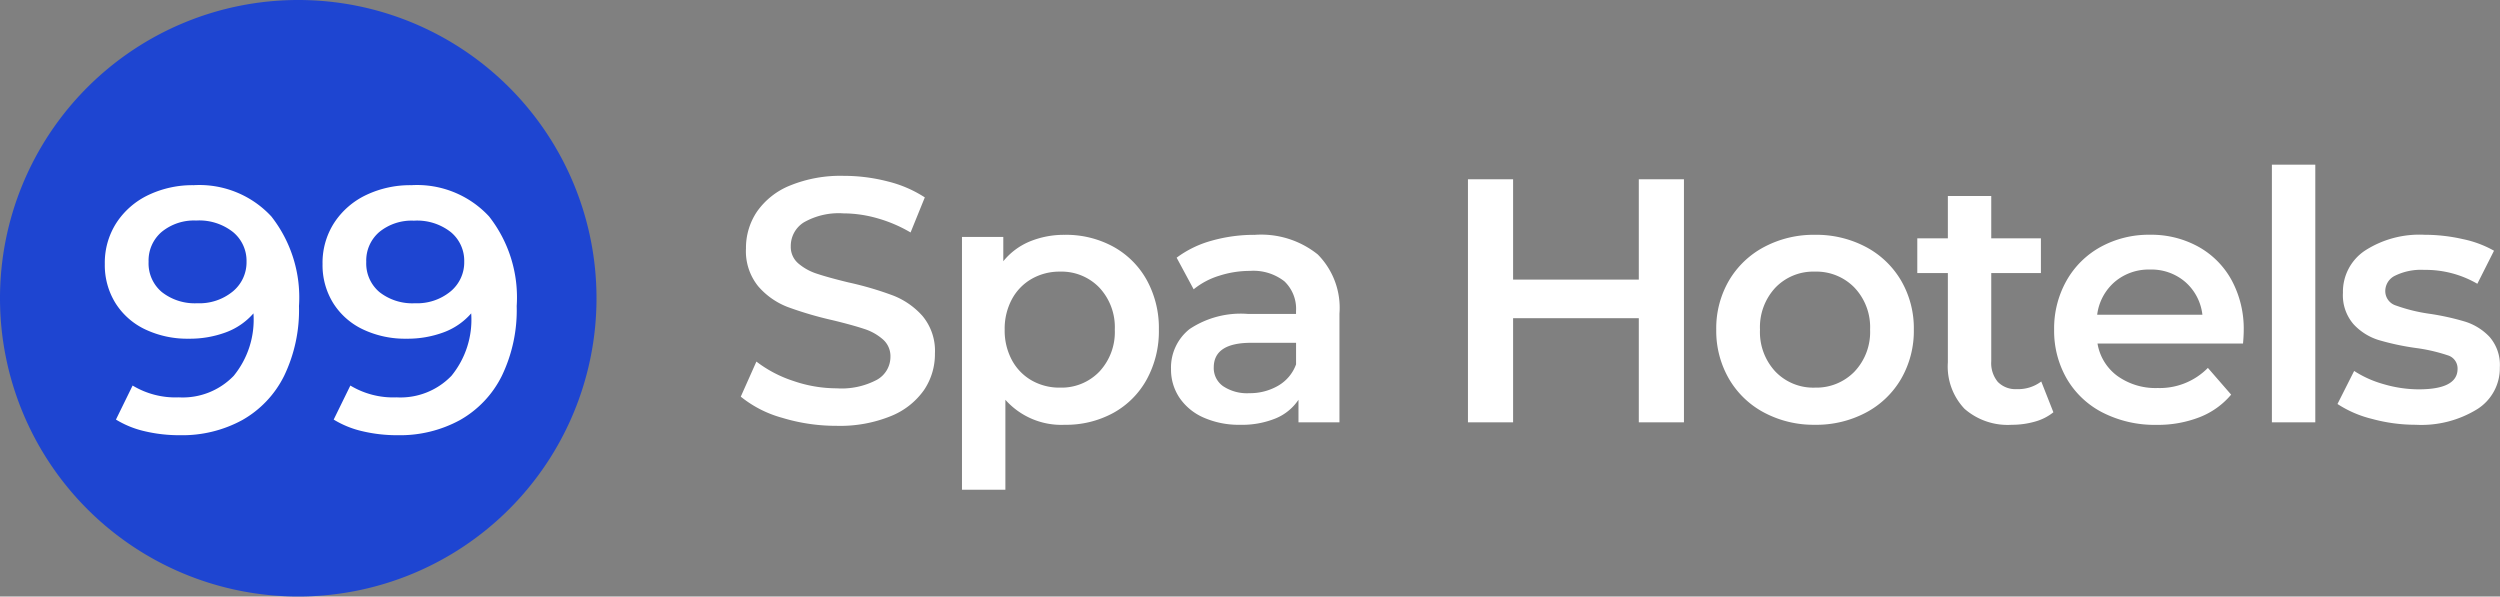
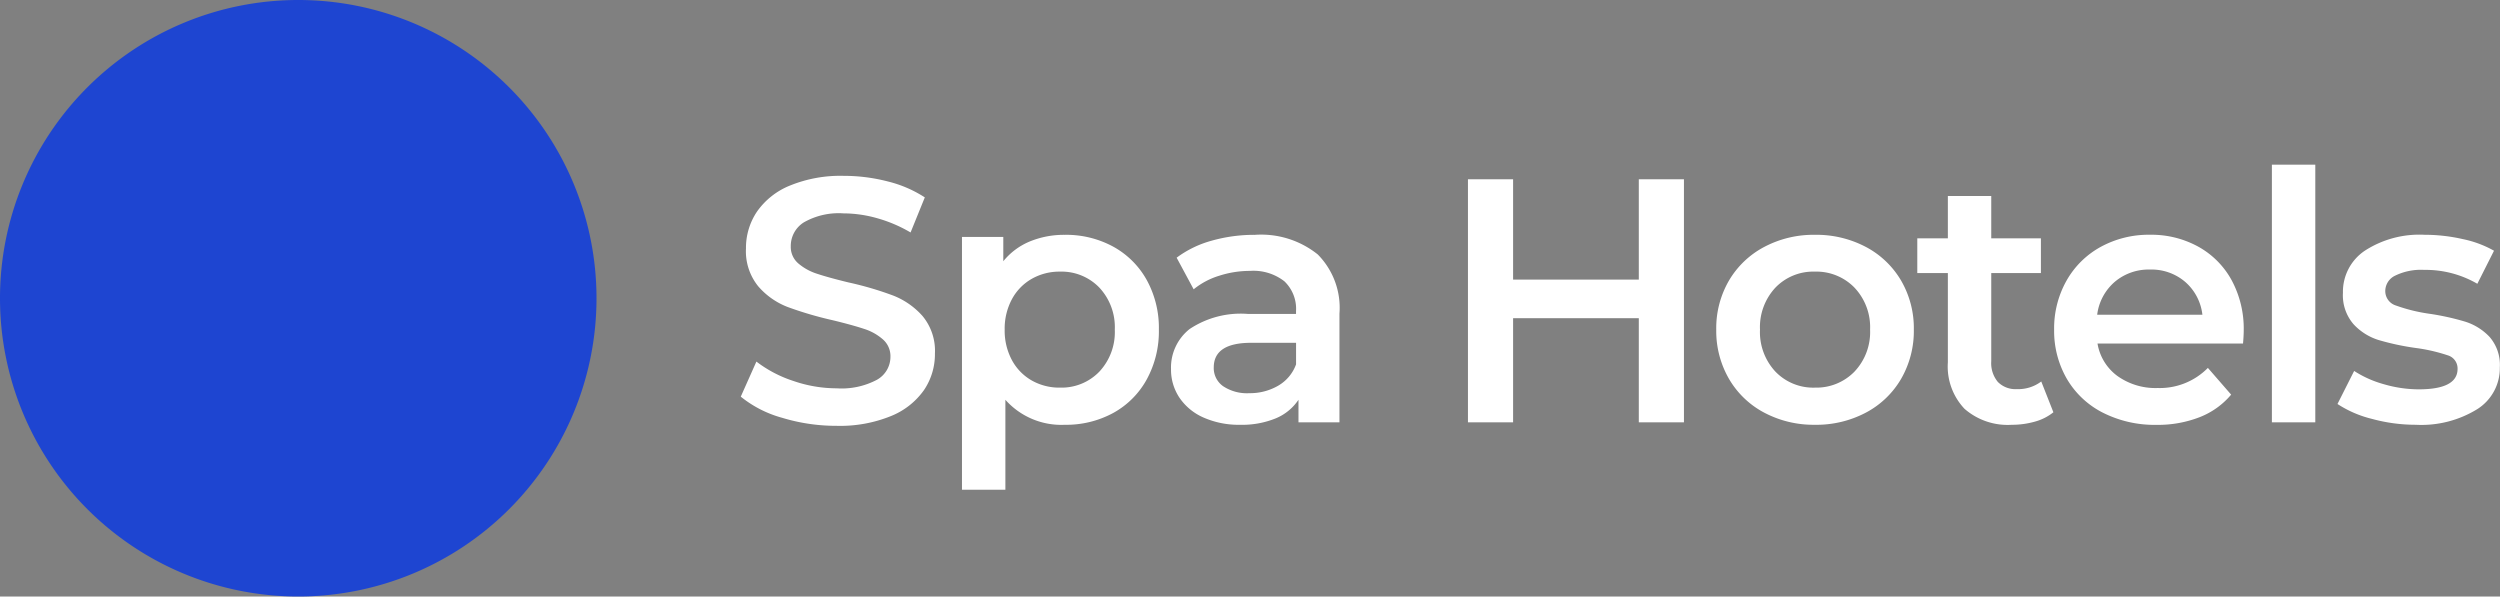
<svg xmlns="http://www.w3.org/2000/svg" width="173.981" height="41.512" viewBox="0 0 173.981 41.512">
  <rect x="0" y="0" width="173.981" height="41.512" fill="#808080" stroke="none" />
  <g id="Logo" transform="translate(-270.519 -31)">
    <g id="Group_335" data-name="Group 335" transform="translate(270.519 31)">
      <path id="Path_5" data-name="Path 5" d="M20.756,0A20.756,20.756,0,1,1,0,20.756,20.756,20.756,0,0,1,20.756,0Z" transform="translate(0 0)" fill="#1e45d1" />
-       <path id="Path_7" data-name="Path 7" d="M-16.124-26.27a6.828,6.828,0,0,1,5.4,2.175A9.125,9.125,0,0,1-8.8-17.86a10.527,10.527,0,0,1-1.039,4.87,7.2,7.2,0,0,1-2.912,3.069A8.713,8.713,0,0,1-17.091-8.87a10.4,10.4,0,0,1-2.453-.278,6.67,6.67,0,0,1-1.994-.81l1.16-2.368a5.769,5.769,0,0,0,3.214.822A4.928,4.928,0,0,0-13.345-13a6.172,6.172,0,0,0,1.378-4.326v-.024a4.7,4.7,0,0,1-1.909,1.317,7.211,7.211,0,0,1-2.61.447,6.817,6.817,0,0,1-3-.64,4.931,4.931,0,0,1-2.078-1.825,5,5,0,0,1-.749-2.731,5.121,5.121,0,0,1,.822-2.888,5.437,5.437,0,0,1,2.223-1.921A7.133,7.133,0,0,1-16.124-26.27Zm.242,8.217a3.663,3.663,0,0,0,2.477-.822,2.624,2.624,0,0,0,.955-2.078A2.591,2.591,0,0,0-13.381-23a3.791,3.791,0,0,0-2.574-.81,3.552,3.552,0,0,0-2.393.785,2.613,2.613,0,0,0-.918,2.09,2.6,2.6,0,0,0,.918,2.1A3.7,3.7,0,0,0-15.883-18.053ZM-.972-26.27a6.828,6.828,0,0,1,5.4,2.175A9.125,9.125,0,0,1,6.351-17.86a10.527,10.527,0,0,1-1.039,4.87A7.2,7.2,0,0,1,2.4-9.921,8.713,8.713,0,0,1-1.938-8.87a10.4,10.4,0,0,1-2.453-.278,6.67,6.67,0,0,1-1.994-.81l1.16-2.368a5.769,5.769,0,0,0,3.214.822A4.928,4.928,0,0,0,1.808-13a6.172,6.172,0,0,0,1.378-4.326v-.024a4.7,4.7,0,0,1-1.909,1.317,7.211,7.211,0,0,1-2.61.447,6.817,6.817,0,0,1-3-.64,4.931,4.931,0,0,1-2.078-1.825,5,5,0,0,1-.749-2.731,5.121,5.121,0,0,1,.822-2.888,5.437,5.437,0,0,1,2.223-1.921A7.133,7.133,0,0,1-.972-26.27Zm.242,8.217a3.663,3.663,0,0,0,2.477-.822A2.624,2.624,0,0,0,2.7-20.953,2.591,2.591,0,0,0,1.771-23,3.791,3.791,0,0,0-.8-23.8,3.552,3.552,0,0,0-3.2-23.02a2.613,2.613,0,0,0-.918,2.09,2.6,2.6,0,0,0,.918,2.1A3.7,3.7,0,0,0-.73-18.053Z" transform="translate(29.607 39.157)" fill="#fff" />
    </g>
    <path id="Path_6" data-name="Path 6" d="M-86.884-9.281a12.906,12.906,0,0,1-3.782-.556,7.893,7.893,0,0,1-2.888-1.474l1.088-2.441a8.567,8.567,0,0,0,2.55,1.341,9.271,9.271,0,0,0,3.033.52,5.241,5.241,0,0,0,2.815-.6,1.83,1.83,0,0,0,.93-1.6,1.544,1.544,0,0,0-.52-1.2,3.648,3.648,0,0,0-1.317-.737q-.8-.266-2.175-.6a25.353,25.353,0,0,1-3.13-.918,5.15,5.15,0,0,1-2.054-1.438,3.873,3.873,0,0,1-.858-2.646,4.514,4.514,0,0,1,.761-2.55A5.151,5.151,0,0,1-90.135-26a9.3,9.3,0,0,1,3.758-.677,12.138,12.138,0,0,1,3.045.387,8.417,8.417,0,0,1,2.586,1.112l-.991,2.441a9.775,9.775,0,0,0-2.32-.991,8.678,8.678,0,0,0-2.344-.338,4.9,4.9,0,0,0-2.767.628,1.938,1.938,0,0,0-.906,1.668,1.508,1.508,0,0,0,.52,1.184,3.754,3.754,0,0,0,1.317.725q.8.266,2.175.6a22.887,22.887,0,0,1,3.093.906A5.3,5.3,0,0,1-80.9-16.917a3.79,3.79,0,0,1,.858,2.61,4.457,4.457,0,0,1-.761,2.538,5.178,5.178,0,0,1-2.308,1.813A9.39,9.39,0,0,1-86.884-9.281Zm15.878-13.292a6.85,6.85,0,0,1,3.371.822,5.926,5.926,0,0,1,2.332,2.32,6.909,6.909,0,0,1,.846,3.456,6.977,6.977,0,0,1-.846,3.468,5.9,5.9,0,0,1-2.332,2.332,6.85,6.85,0,0,1-3.371.822,5.21,5.21,0,0,1-4.133-1.74v6.259H-78.16V-22.427h2.876v1.692a4.674,4.674,0,0,1,1.849-1.378A6.243,6.243,0,0,1-71.007-22.572Zm-.338,10.633A3.651,3.651,0,0,0-68.6-13.051a4.028,4.028,0,0,0,1.075-2.924A4.028,4.028,0,0,0-68.6-18.9a3.651,3.651,0,0,0-2.743-1.112,3.885,3.885,0,0,0-1.958.5A3.58,3.58,0,0,0-74.68-18.1a4.325,4.325,0,0,0-.508,2.127,4.325,4.325,0,0,0,.508,2.127A3.58,3.58,0,0,0-73.3-12.434,3.885,3.885,0,0,0-71.345-11.939Zm13.582-10.633A6.292,6.292,0,0,1-53.4-21.207a5.278,5.278,0,0,1,1.51,4.12v7.564h-2.852v-1.571A3.515,3.515,0,0,1-56.325-9.8a6.188,6.188,0,0,1-2.477.447,6.069,6.069,0,0,1-2.538-.5,3.921,3.921,0,0,1-1.68-1.378,3.5,3.5,0,0,1-.592-1.994,3.417,3.417,0,0,1,1.293-2.791,6.421,6.421,0,0,1,4.072-1.051h3.335v-.193a2.645,2.645,0,0,0-.81-2.078,3.5,3.5,0,0,0-2.4-.725,6.941,6.941,0,0,0-2.139.338,5.254,5.254,0,0,0-1.776.943l-1.184-2.2a7.332,7.332,0,0,1,2.441-1.184A10.86,10.86,0,0,1-57.763-22.572Zm-.411,11.02a3.9,3.9,0,0,0,2.018-.52,2.827,2.827,0,0,0,1.245-1.486v-1.5h-3.118q-2.61,0-2.61,1.716a1.54,1.54,0,0,0,.653,1.305A2.991,2.991,0,0,0-58.174-11.552Zm30.257-14.887V-9.522h-3.142v-7.25h-8.748v7.25h-3.142V-26.439h3.142v6.984h8.748v-6.984Zm9.111,17.086a7.322,7.322,0,0,1-3.528-.846,6.167,6.167,0,0,1-2.453-2.356,6.654,6.654,0,0,1-.882-3.42,6.589,6.589,0,0,1,.882-3.408,6.193,6.193,0,0,1,2.453-2.344,7.322,7.322,0,0,1,3.528-.846,7.373,7.373,0,0,1,3.553.846A6.193,6.193,0,0,1-12.8-19.382a6.589,6.589,0,0,1,.882,3.408,6.654,6.654,0,0,1-.882,3.42A6.167,6.167,0,0,1-15.254-10.2,7.373,7.373,0,0,1-18.806-9.353Zm0-2.586a3.691,3.691,0,0,0,2.755-1.112,4,4,0,0,0,1.088-2.924A4,4,0,0,0-16.051-18.9a3.691,3.691,0,0,0-2.755-1.112A3.651,3.651,0,0,0-21.549-18.9a4.028,4.028,0,0,0-1.075,2.924,4.028,4.028,0,0,0,1.075,2.924A3.651,3.651,0,0,0-18.806-11.939Zm16.6,1.716A3.556,3.556,0,0,1-3.5-9.571,5.823,5.823,0,0,1-5.1-9.353,4.561,4.561,0,0,1-8.39-10.465,4.279,4.279,0,0,1-9.55-13.7v-6.211h-2.127v-2.417H-9.55v-2.948H-6.53v2.948h3.456v2.417H-6.53v6.138a2.042,2.042,0,0,0,.459,1.438,1.723,1.723,0,0,0,1.329.5,2.654,2.654,0,0,0,1.692-.532ZM11.04-15.9q0,.314-.048.894H.865a3.51,3.51,0,0,0,1.39,2.26,4.555,4.555,0,0,0,2.791.834,4.7,4.7,0,0,0,3.5-1.4l1.619,1.861a5.456,5.456,0,0,1-2.2,1.571,8.01,8.01,0,0,1-3,.532A7.975,7.975,0,0,1,1.228-10.2a6.092,6.092,0,0,1-2.5-2.356,6.654,6.654,0,0,1-.882-3.42,6.753,6.753,0,0,1,.858-3.4,6.086,6.086,0,0,1,2.38-2.356,6.946,6.946,0,0,1,3.432-.846,6.771,6.771,0,0,1,3.371.834,5.9,5.9,0,0,1,2.32,2.344A7.108,7.108,0,0,1,11.04-15.9ZM4.515-20.156a3.644,3.644,0,0,0-2.453.858,3.609,3.609,0,0,0-1.22,2.284H8.164A3.561,3.561,0,0,0,6.98-19.286,3.6,3.6,0,0,0,4.515-20.156ZM13-27.454h3.021V-9.522H13Zm10.029,18.1a11.554,11.554,0,0,1-3.069-.411A7.722,7.722,0,0,1,17.565-10.8l1.16-2.3a7.458,7.458,0,0,0,2.09.93,8.685,8.685,0,0,0,2.4.35q2.707,0,2.707-1.426a.952.952,0,0,0-.689-.943,11.892,11.892,0,0,0-2.211-.508,17.94,17.94,0,0,1-2.6-.556,3.987,3.987,0,0,1-1.74-1.1,3.071,3.071,0,0,1-.737-2.187,3.438,3.438,0,0,1,1.535-2.936,6.984,6.984,0,0,1,4.145-1.1,11.961,11.961,0,0,1,2.658.3,7.453,7.453,0,0,1,2.175.81l-1.16,2.3a7.155,7.155,0,0,0-3.7-.967,4.1,4.1,0,0,0-2.018.4,1.19,1.19,0,0,0-.689,1.051,1.05,1.05,0,0,0,.737,1.027,11.714,11.714,0,0,0,2.284.568,17.622,17.622,0,0,1,2.538.556,3.972,3.972,0,0,1,1.7,1.063,2.964,2.964,0,0,1,.713,2.127,3.365,3.365,0,0,1-1.571,2.9A7.407,7.407,0,0,1,23.026-9.353Z" transform="translate(415.625 69.915)" fill="#fff" />
  </g>
</svg>